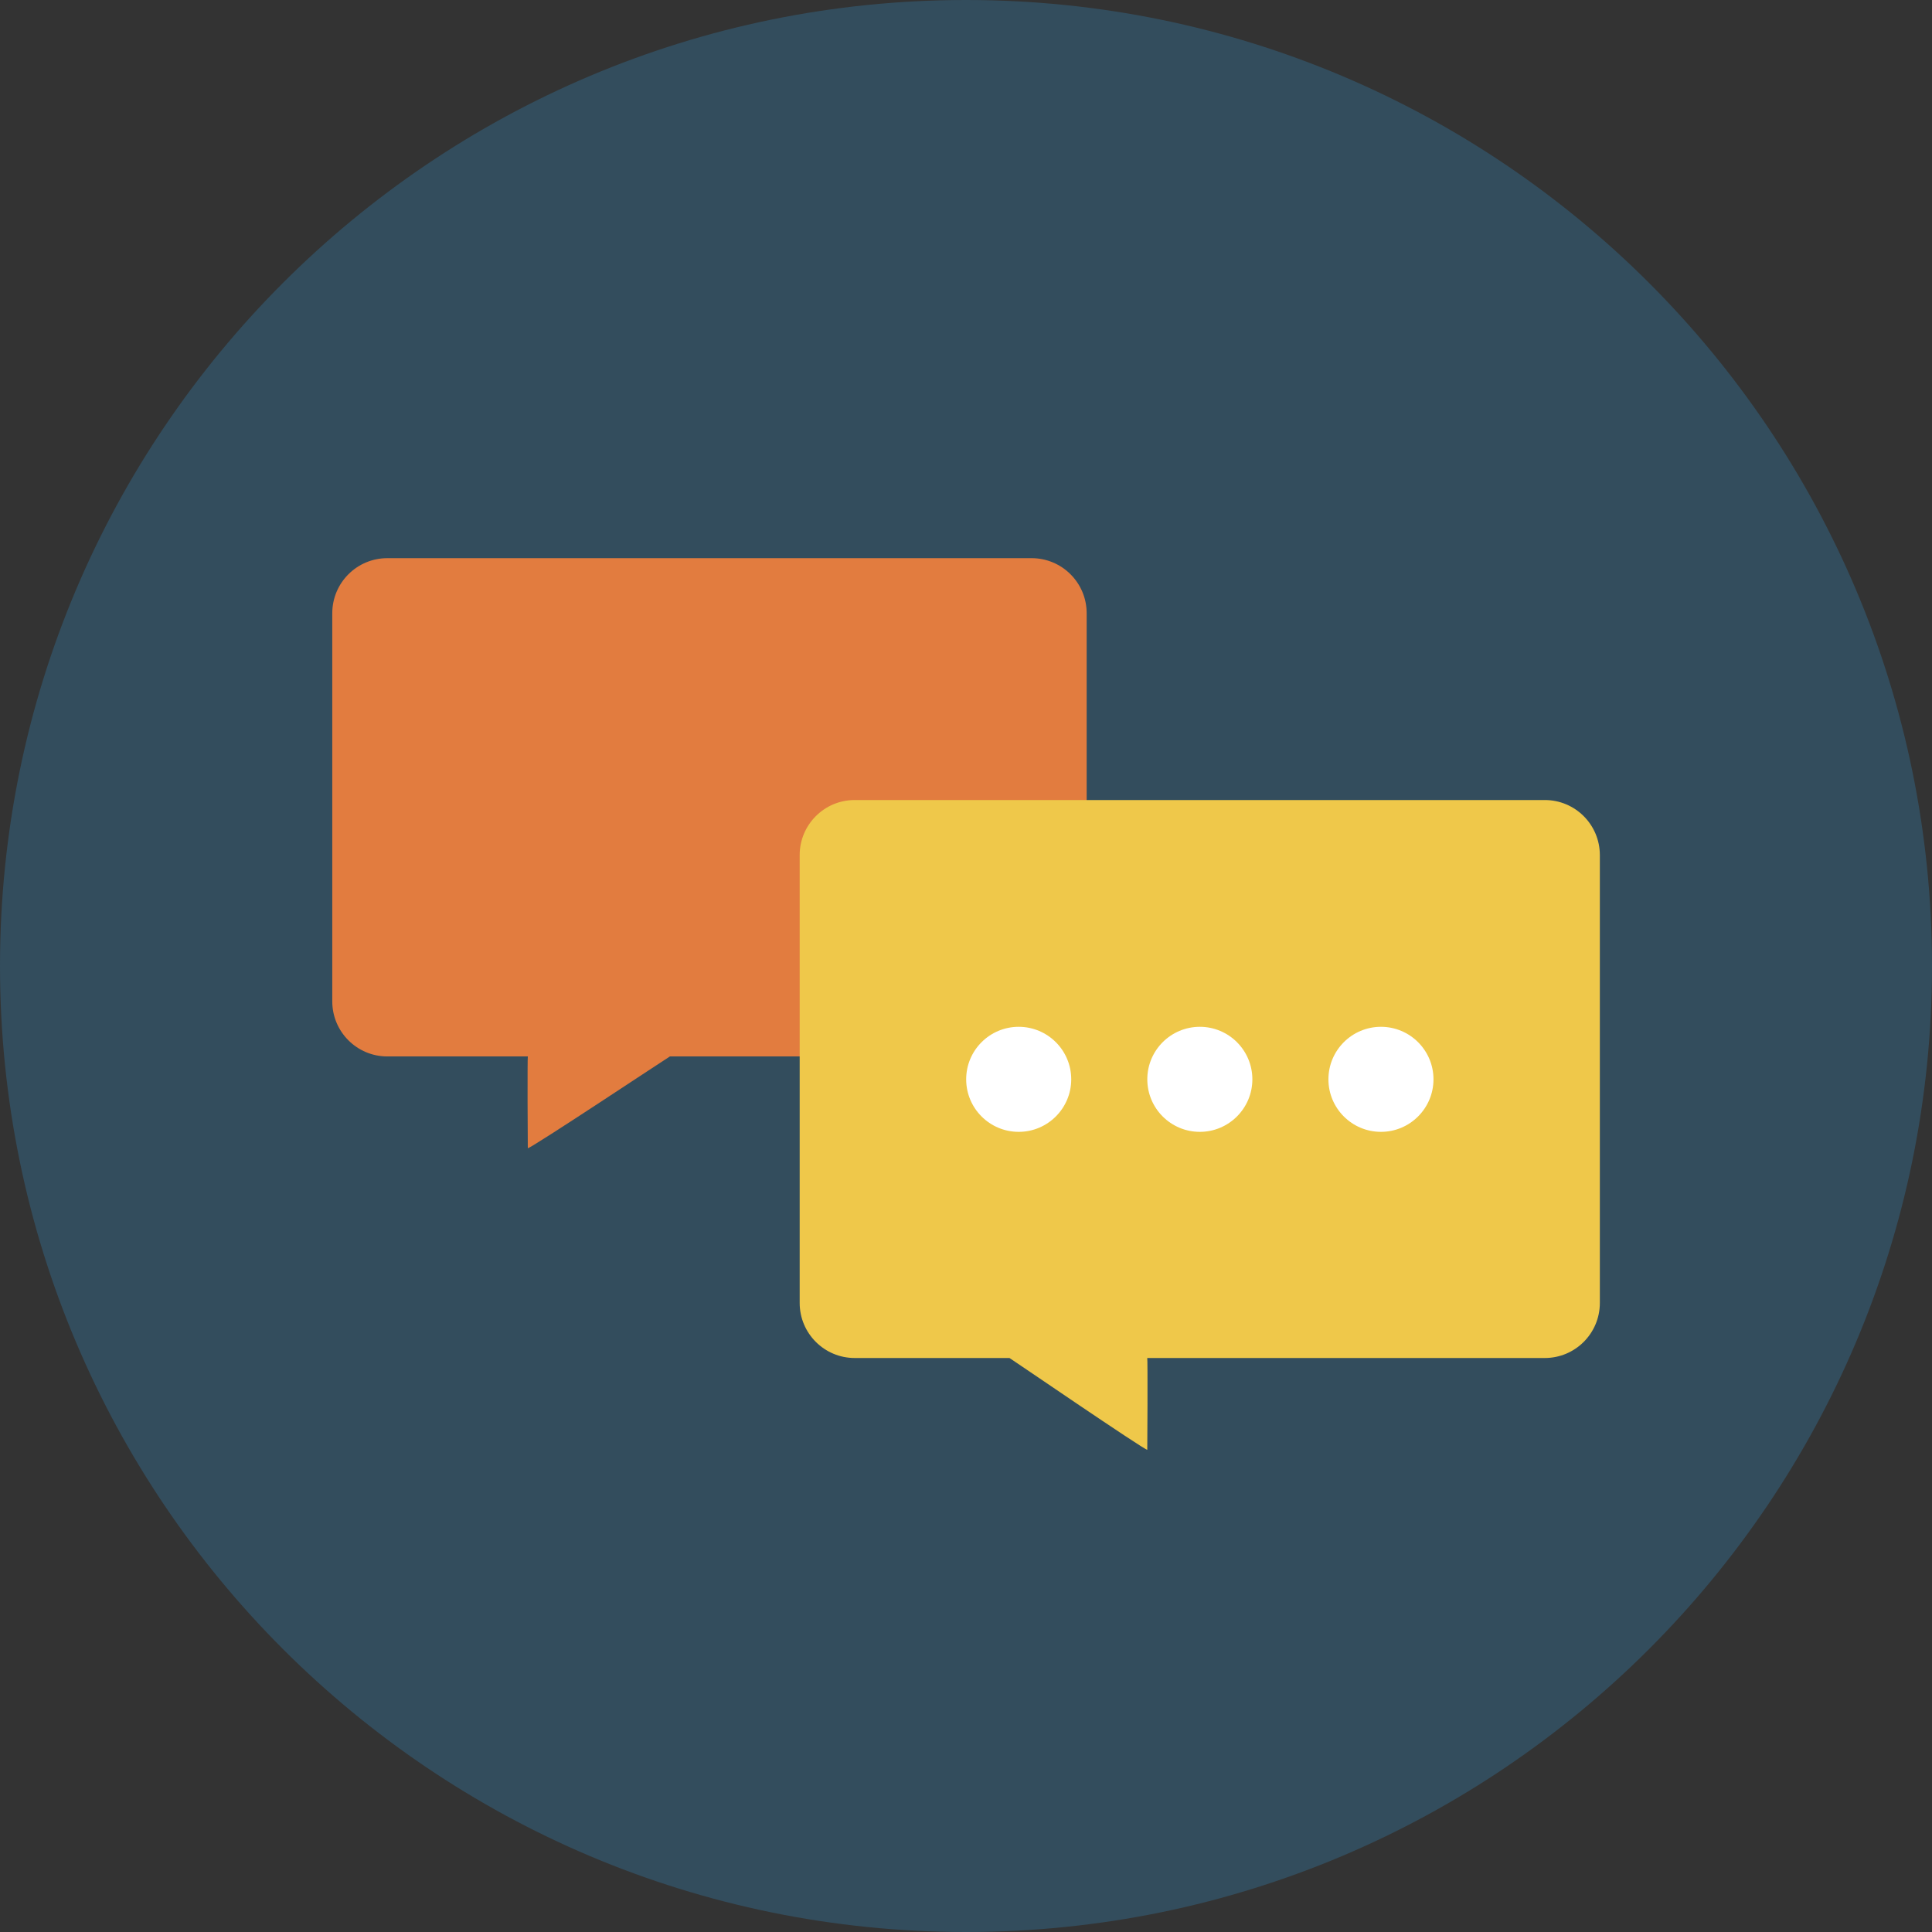
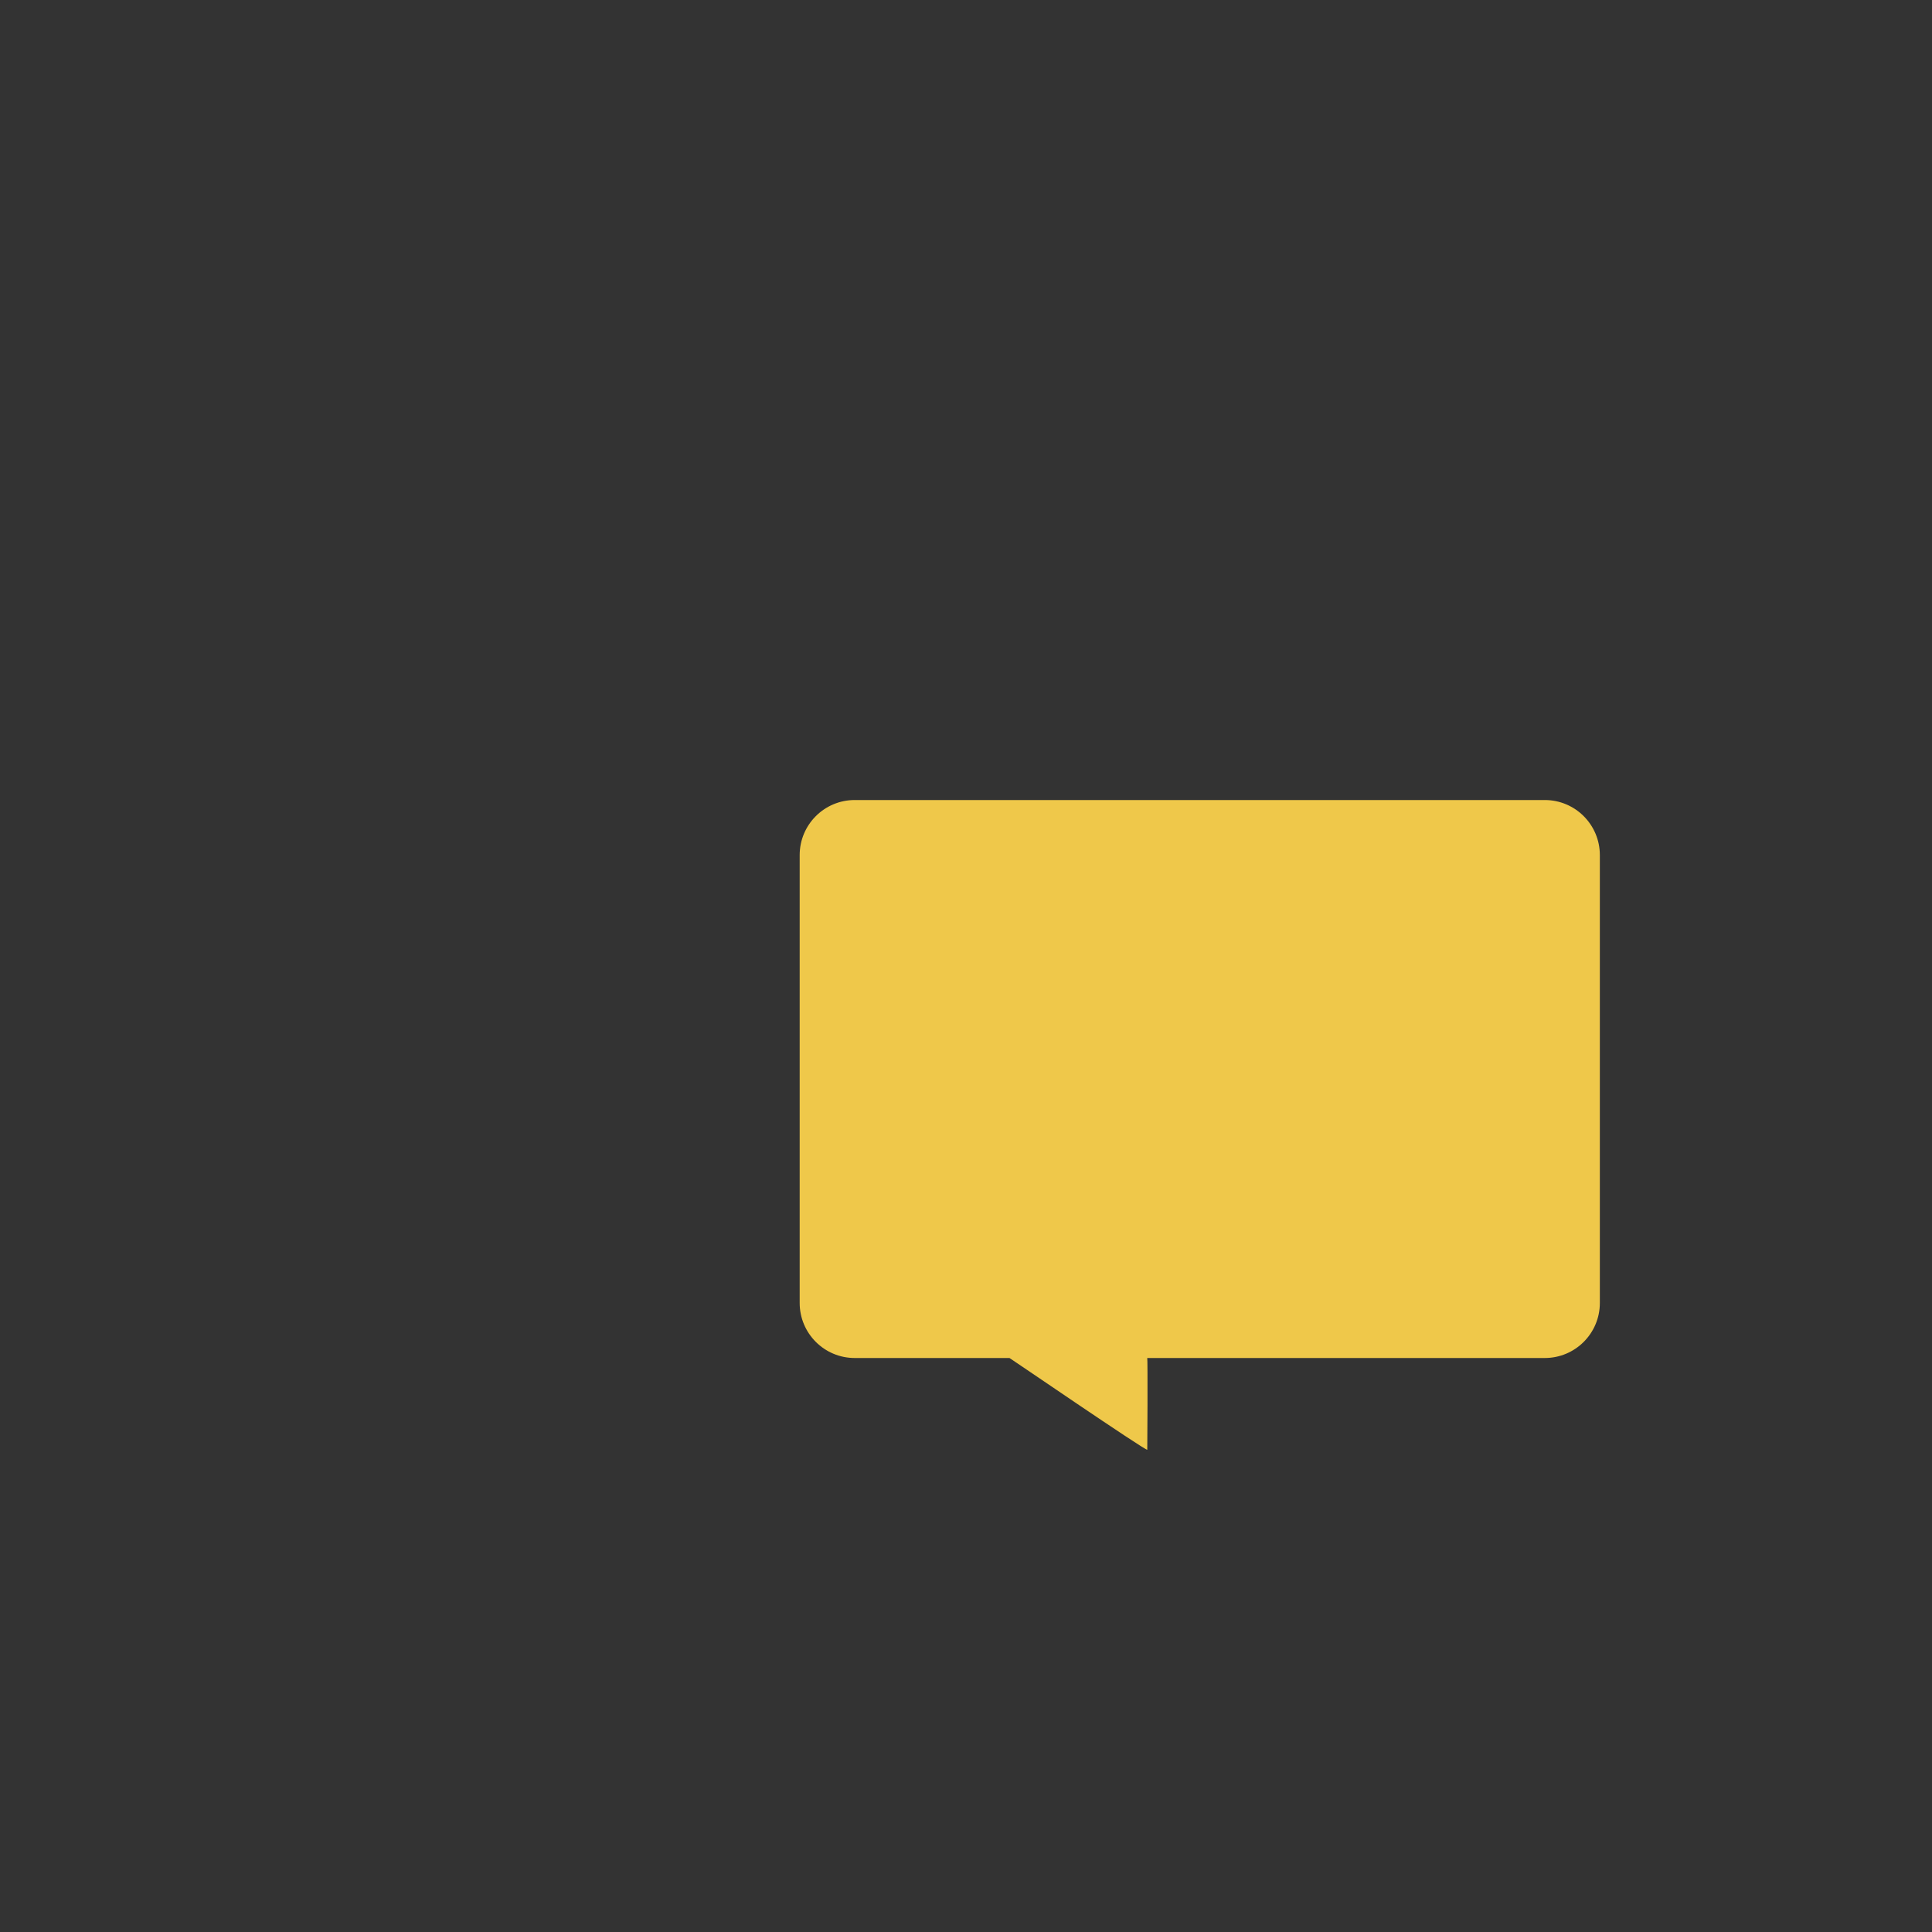
<svg xmlns="http://www.w3.org/2000/svg" version="1.1" id="Layer_1" x="0px" y="0px" viewBox="0 0 512 512" style="enable-background:new 0 0 512 512;" xml:space="preserve">
  <rect x="0" y="0" width="512" height="512" fill="#333333" stroke="none" />
-   <path style="fill:#334D5D;" d="M256,0c141.384,0,256,114.616,256,256c0,141.381-114.616,256-256,256S0,397.384,0,256  C0,114.619,114.616,0,256,0z" />
-   <path style="fill:#E27C3F;" d="M102.644,147.92h170.74c8.065,0,14.593,6.533,14.593,14.593v102.861  c0,8.065-6.533,14.593-14.593,14.593h-95.852c-0.068-0.024-37.047,24.524-37.657,24.319c-0.032-0.035-0.132-24.319,0.008-24.319  h-37.239c-8.06,0-14.588-6.536-14.588-14.593V162.514C88.056,154.456,94.584,147.92,102.644,147.92z" />
  <path style="fill:#EFC84A;" d="M409.392,212.016H226.508c-8.057,0-14.585,6.533-14.585,14.593v118.683  c0,8.065,6.533,14.593,14.585,14.593h41.016c0.072-0.024,35.908,24.52,36.515,24.319c0.032-0.032,0.132-24.319-0.008-24.319h105.36  c8.057,0,14.585-6.533,14.585-14.593v-118.68C423.975,218.547,417.444,212.016,409.392,212.016z" />
-   <path style="fill:#FFFFFF;" d="M365.967,272.115c-7.689,0-13.921,6.235-13.921,13.916c0,7.689,6.235,13.921,13.921,13.921  c7.681,0,13.921-6.243,13.921-13.921C379.888,278.355,373.656,272.115,365.967,272.115z M317.968,272.115  c-7.689,0-13.921,6.235-13.921,13.916c0,7.689,6.235,13.921,13.921,13.921c7.681,0,13.921-6.243,13.921-13.921  C331.887,278.355,325.655,272.115,317.968,272.115z M269.967,272.115c-7.689,0-13.921,6.235-13.921,13.916  c0,7.689,6.235,13.921,13.921,13.921c7.681,0,13.921-6.243,13.921-13.921C283.888,278.355,277.656,272.115,269.967,272.115z" />
  <g>
</g>
  <g>
</g>
  <g>
</g>
  <g>
</g>
  <g>
</g>
  <g>
</g>
  <g>
</g>
  <g>
</g>
  <g>
</g>
  <g>
</g>
  <g>
</g>
  <g>
</g>
  <g>
</g>
  <g>
</g>
  <g>
</g>
</svg>